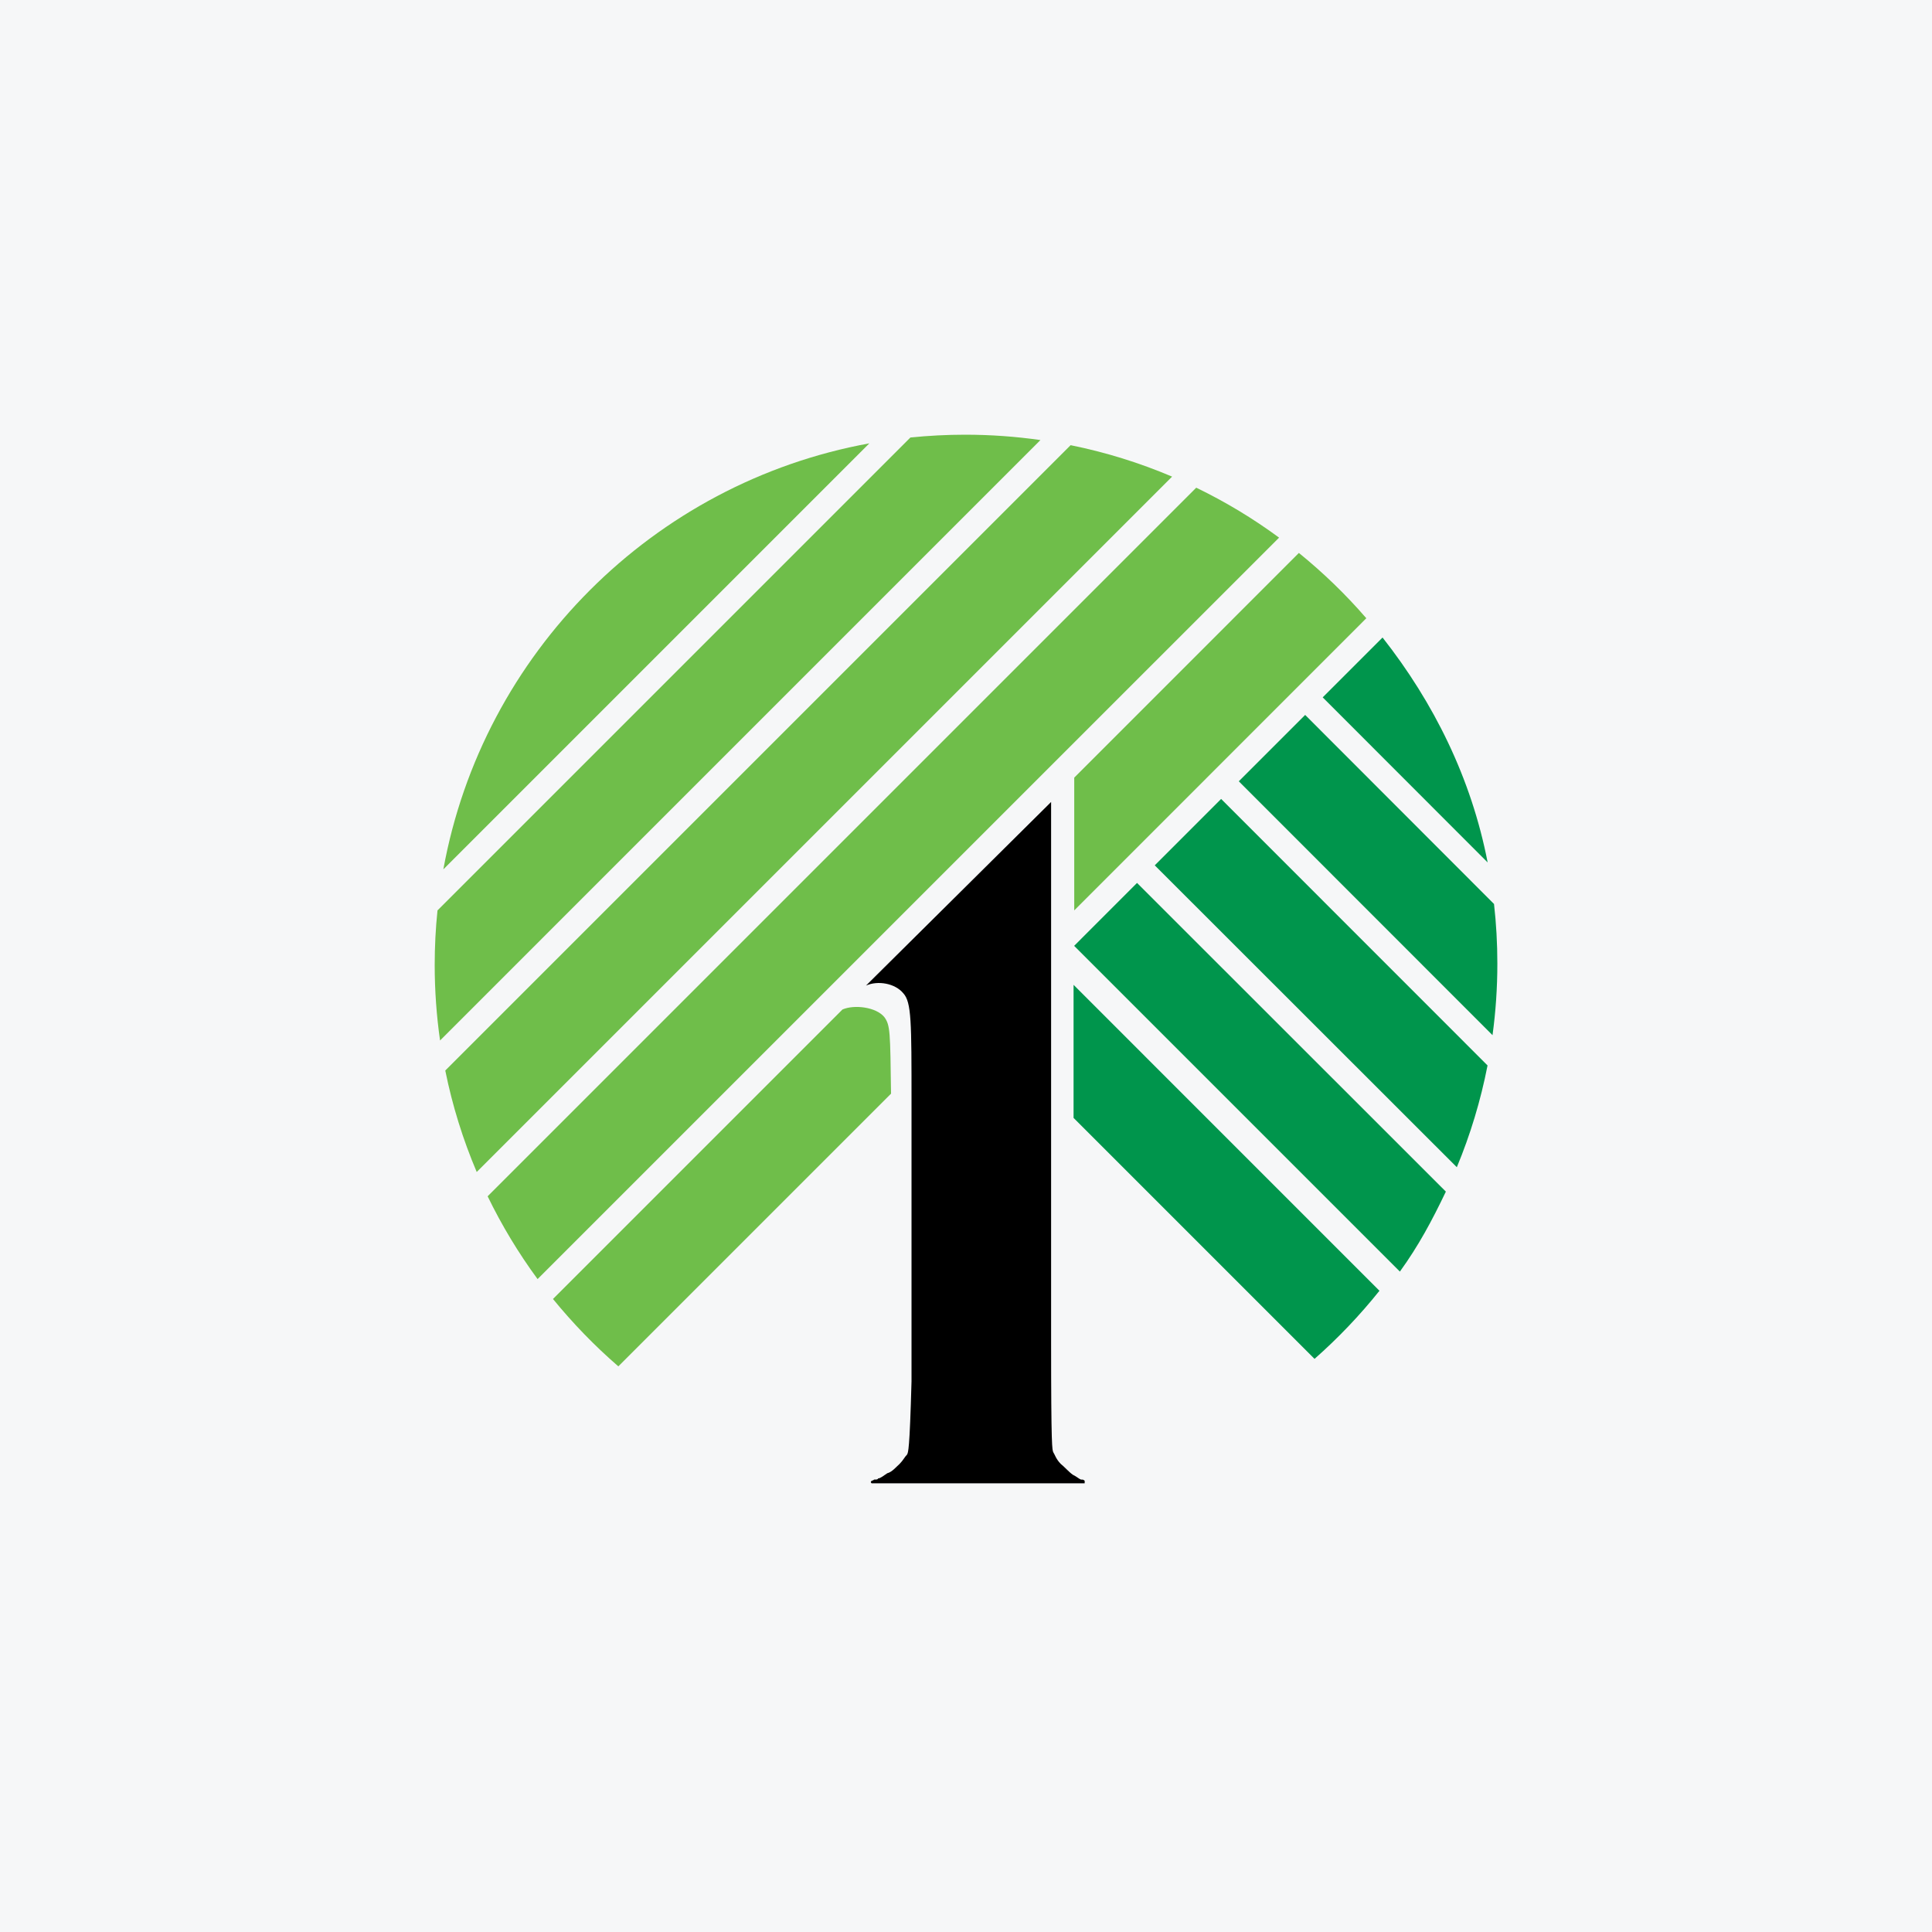
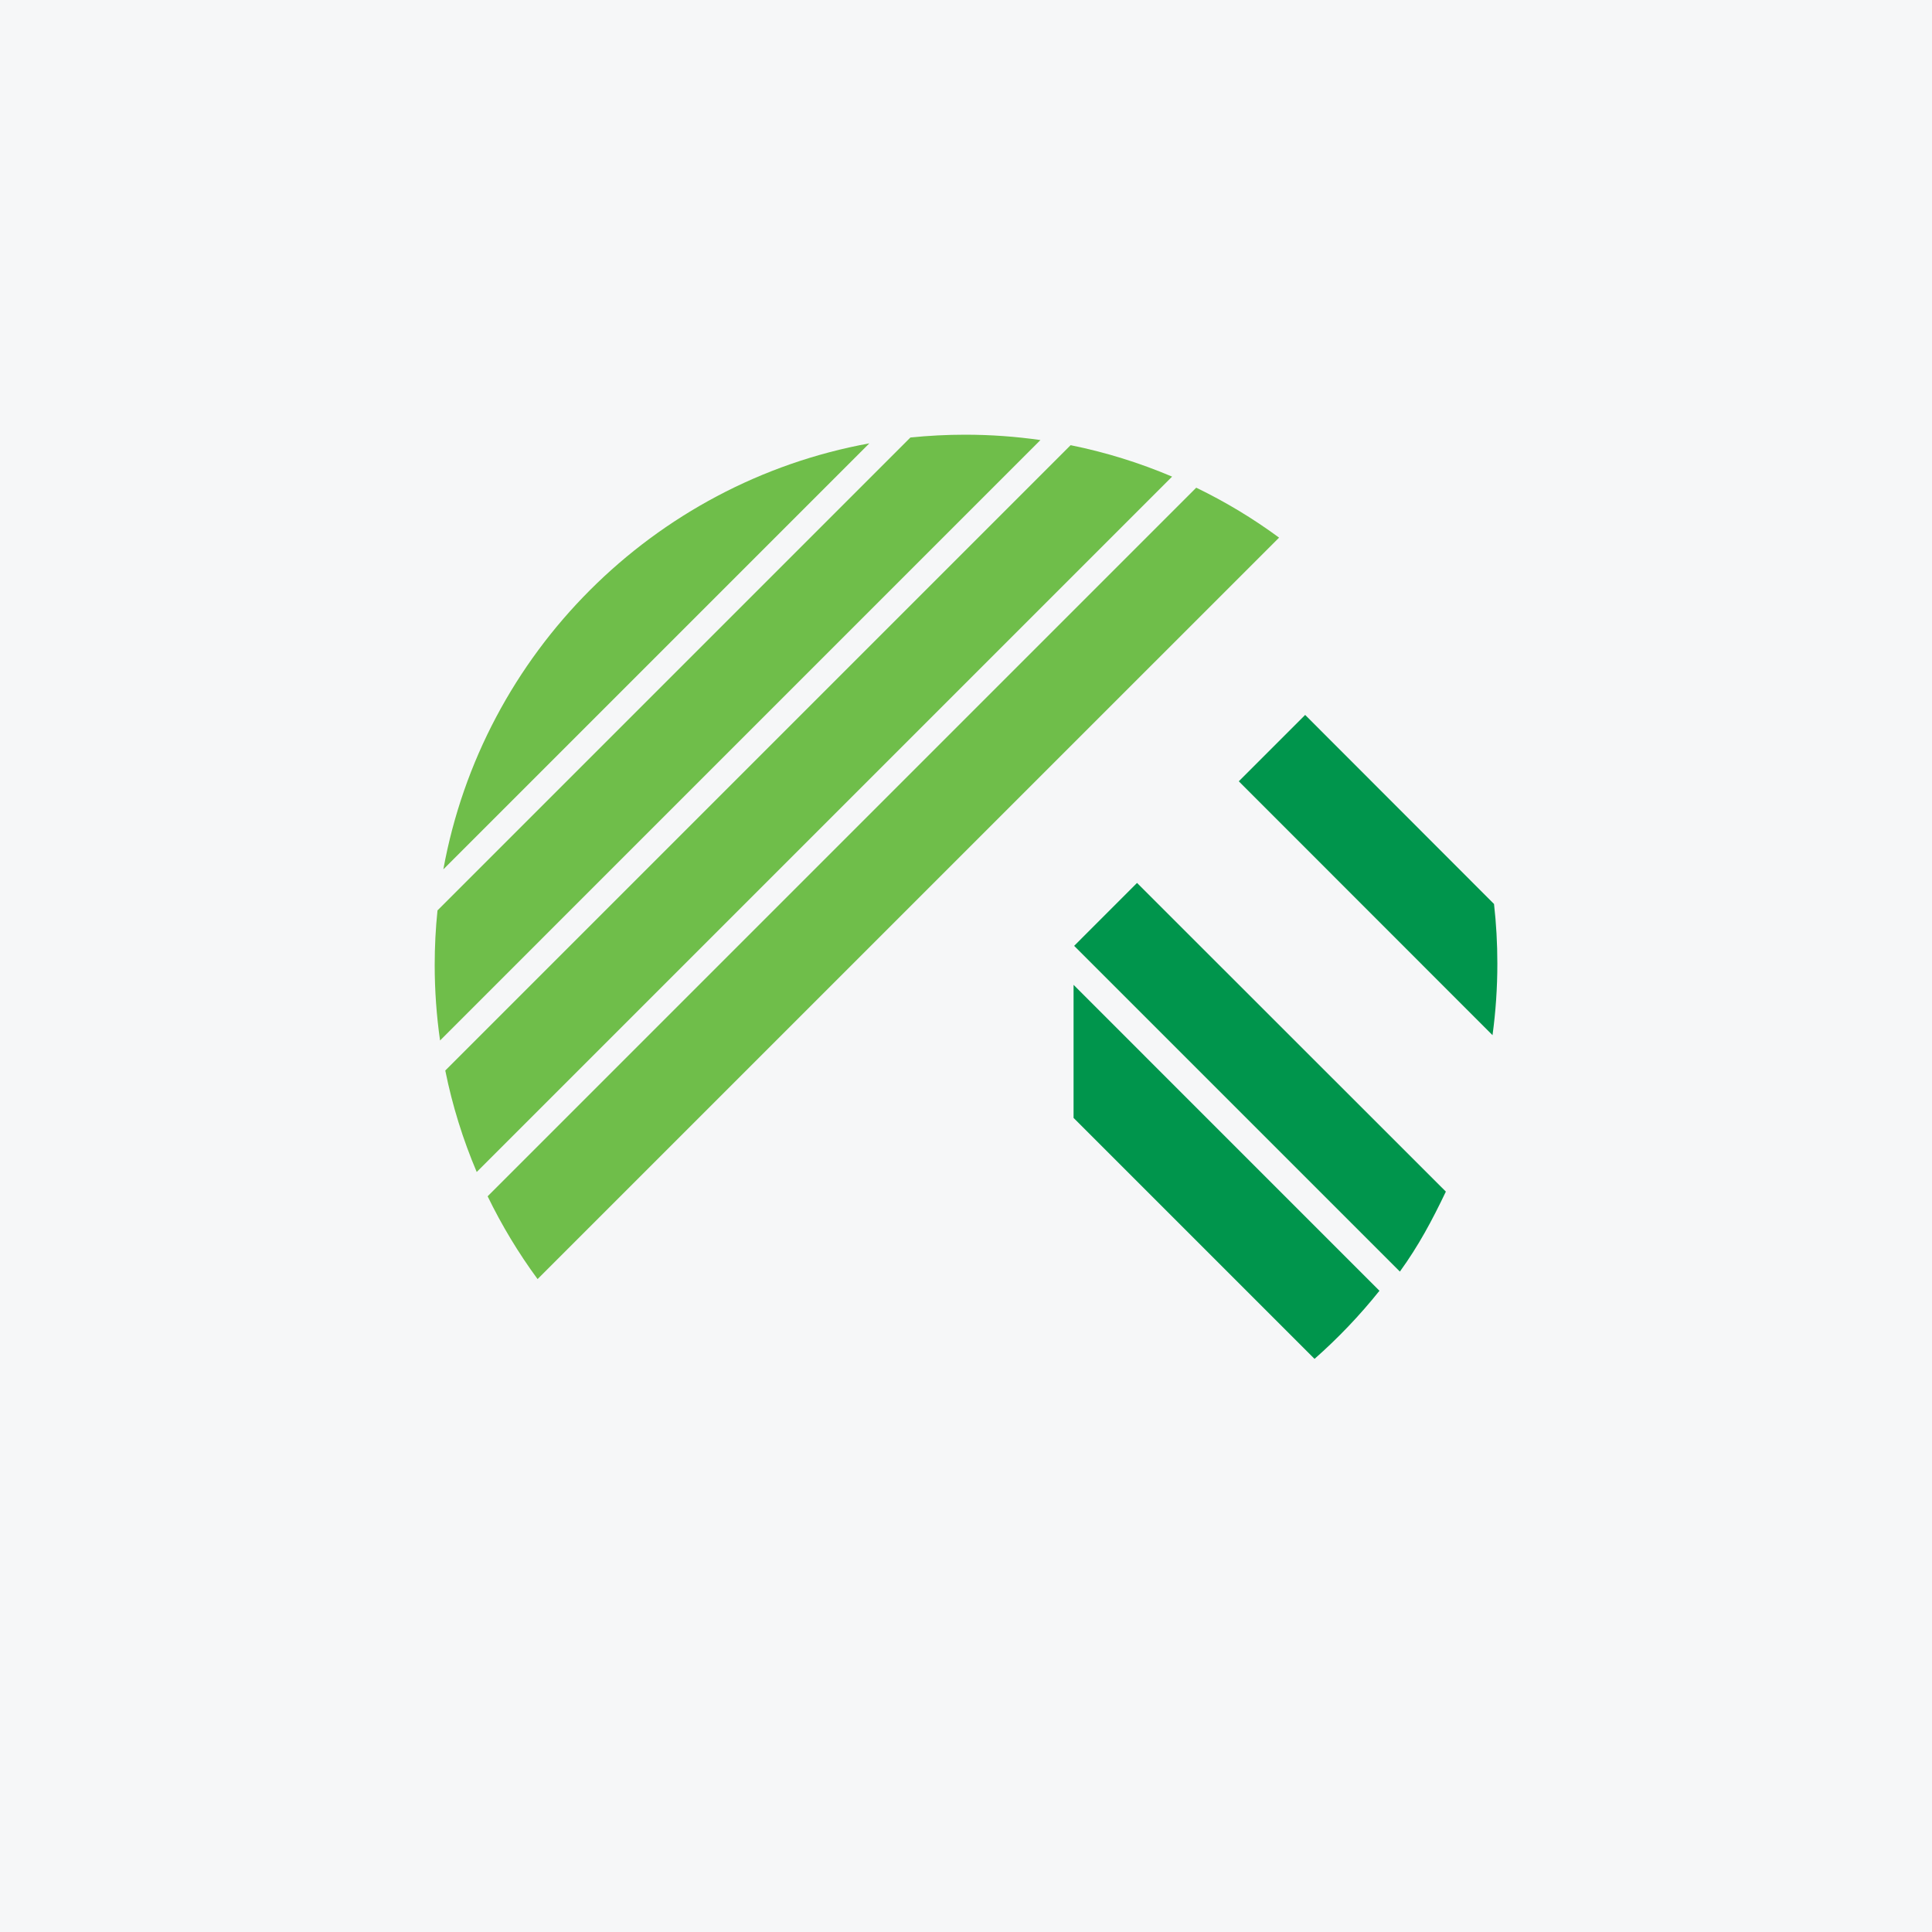
<svg xmlns="http://www.w3.org/2000/svg" width="40" height="40" viewBox="0 0 40 40" fill="none">
  <rect width="40" height="40" fill="#F6F7F8" />
-   <path d="M18.872 22.799V28.601C18.833 30.037 18.803 30.069 18.78 30.115C18.726 30.169 18.702 30.231 18.625 30.309C18.563 30.362 18.47 30.478 18.37 30.502C18.293 30.554 18.224 30.61 18.177 30.61C18.177 30.633 18.146 30.633 18.1 30.633C18.1 30.633 18.069 30.657 18.046 30.657C18.023 30.687 18.023 30.687 18.046 30.71H22.457V30.657C22.426 30.633 22.426 30.633 22.379 30.633C22.326 30.61 22.303 30.579 22.21 30.532C22.132 30.478 22.032 30.363 21.962 30.309C21.862 30.207 21.839 30.115 21.808 30.069C21.784 30.015 21.762 29.992 21.762 27.766V16.604L17.93 20.405C18.177 20.296 18.533 20.358 18.703 20.566C18.872 20.753 18.872 21.161 18.872 22.799" fill="black" />
  <path fill-rule="evenodd" clip-rule="evenodd" d="M9 19.98C9 19.598 9.019 19.221 9.058 18.849L18.849 9.058C19.221 9.02 19.599 9 19.982 9C20.511 9 21.032 9.038 21.541 9.111L9.111 21.542C9.038 21.032 9 20.51 9 19.98" fill="#6FBE4A" />
-   <path fill-rule="evenodd" clip-rule="evenodd" d="M12.802 28.289C12.311 27.864 11.859 27.397 11.449 26.894L17.443 20.9C17.689 20.794 18.142 20.85 18.31 21.059C18.432 21.226 18.431 21.365 18.448 22.643L12.802 28.289Z" fill="#6FBE4A" />
-   <path fill-rule="evenodd" clip-rule="evenodd" d="M26.892 11.448C27.396 11.857 27.864 12.309 28.288 12.8L22.241 18.849V16.1L26.892 11.448Z" fill="#6FBE4A" />
  <path fill-rule="evenodd" clip-rule="evenodd" d="M24.767 10.097C25.372 10.39 25.946 10.736 26.482 11.131L11.13 26.482C10.736 25.946 10.389 25.372 10.096 24.768L24.767 10.097Z" fill="#6FBE4A" />
  <path fill-rule="evenodd" clip-rule="evenodd" d="M22.166 9.217C22.895 9.364 23.599 9.584 24.267 9.868L9.87 24.265C9.586 23.596 9.366 22.893 9.219 22.164L22.166 9.217Z" fill="#6FBE4A" />
  <path fill-rule="evenodd" clip-rule="evenodd" d="M9.179 17.999C9.994 13.523 13.523 9.995 17.999 9.179L9.179 17.999Z" fill="#6FBE4A" />
  <path fill-rule="evenodd" clip-rule="evenodd" d="M28.56 26.724C28.154 27.232 27.704 27.704 27.216 28.134L22.227 23.145V20.39L28.56 26.724Z" fill="#00954C" />
  <path fill-rule="evenodd" clip-rule="evenodd" d="M29.935 24.671C29.648 25.271 29.37 25.792 28.983 26.327L22.239 19.583L23.541 18.28L29.935 24.671Z" fill="#00954C" />
-   <path fill-rule="evenodd" clip-rule="evenodd" d="M30.798 22.059C30.655 22.789 30.441 23.495 30.162 24.166L23.908 17.916L25.282 16.541L30.798 22.059Z" fill="#00954C" />
-   <path fill-rule="evenodd" clip-rule="evenodd" d="M27.385 14.438L28.624 13.199C29.682 14.544 30.462 16.11 30.8 17.856L27.385 14.438Z" fill="#00954C" />
+   <path fill-rule="evenodd" clip-rule="evenodd" d="M27.385 14.438L28.624 13.199L27.385 14.438Z" fill="#00954C" />
  <path fill-rule="evenodd" clip-rule="evenodd" d="M27.022 14.802L30.932 18.716C30.978 19.121 31.001 19.533 31.001 19.951C31.001 20.453 30.967 20.947 30.901 21.432L25.648 16.176L27.022 14.802Z" fill="#00954C" />
</svg>